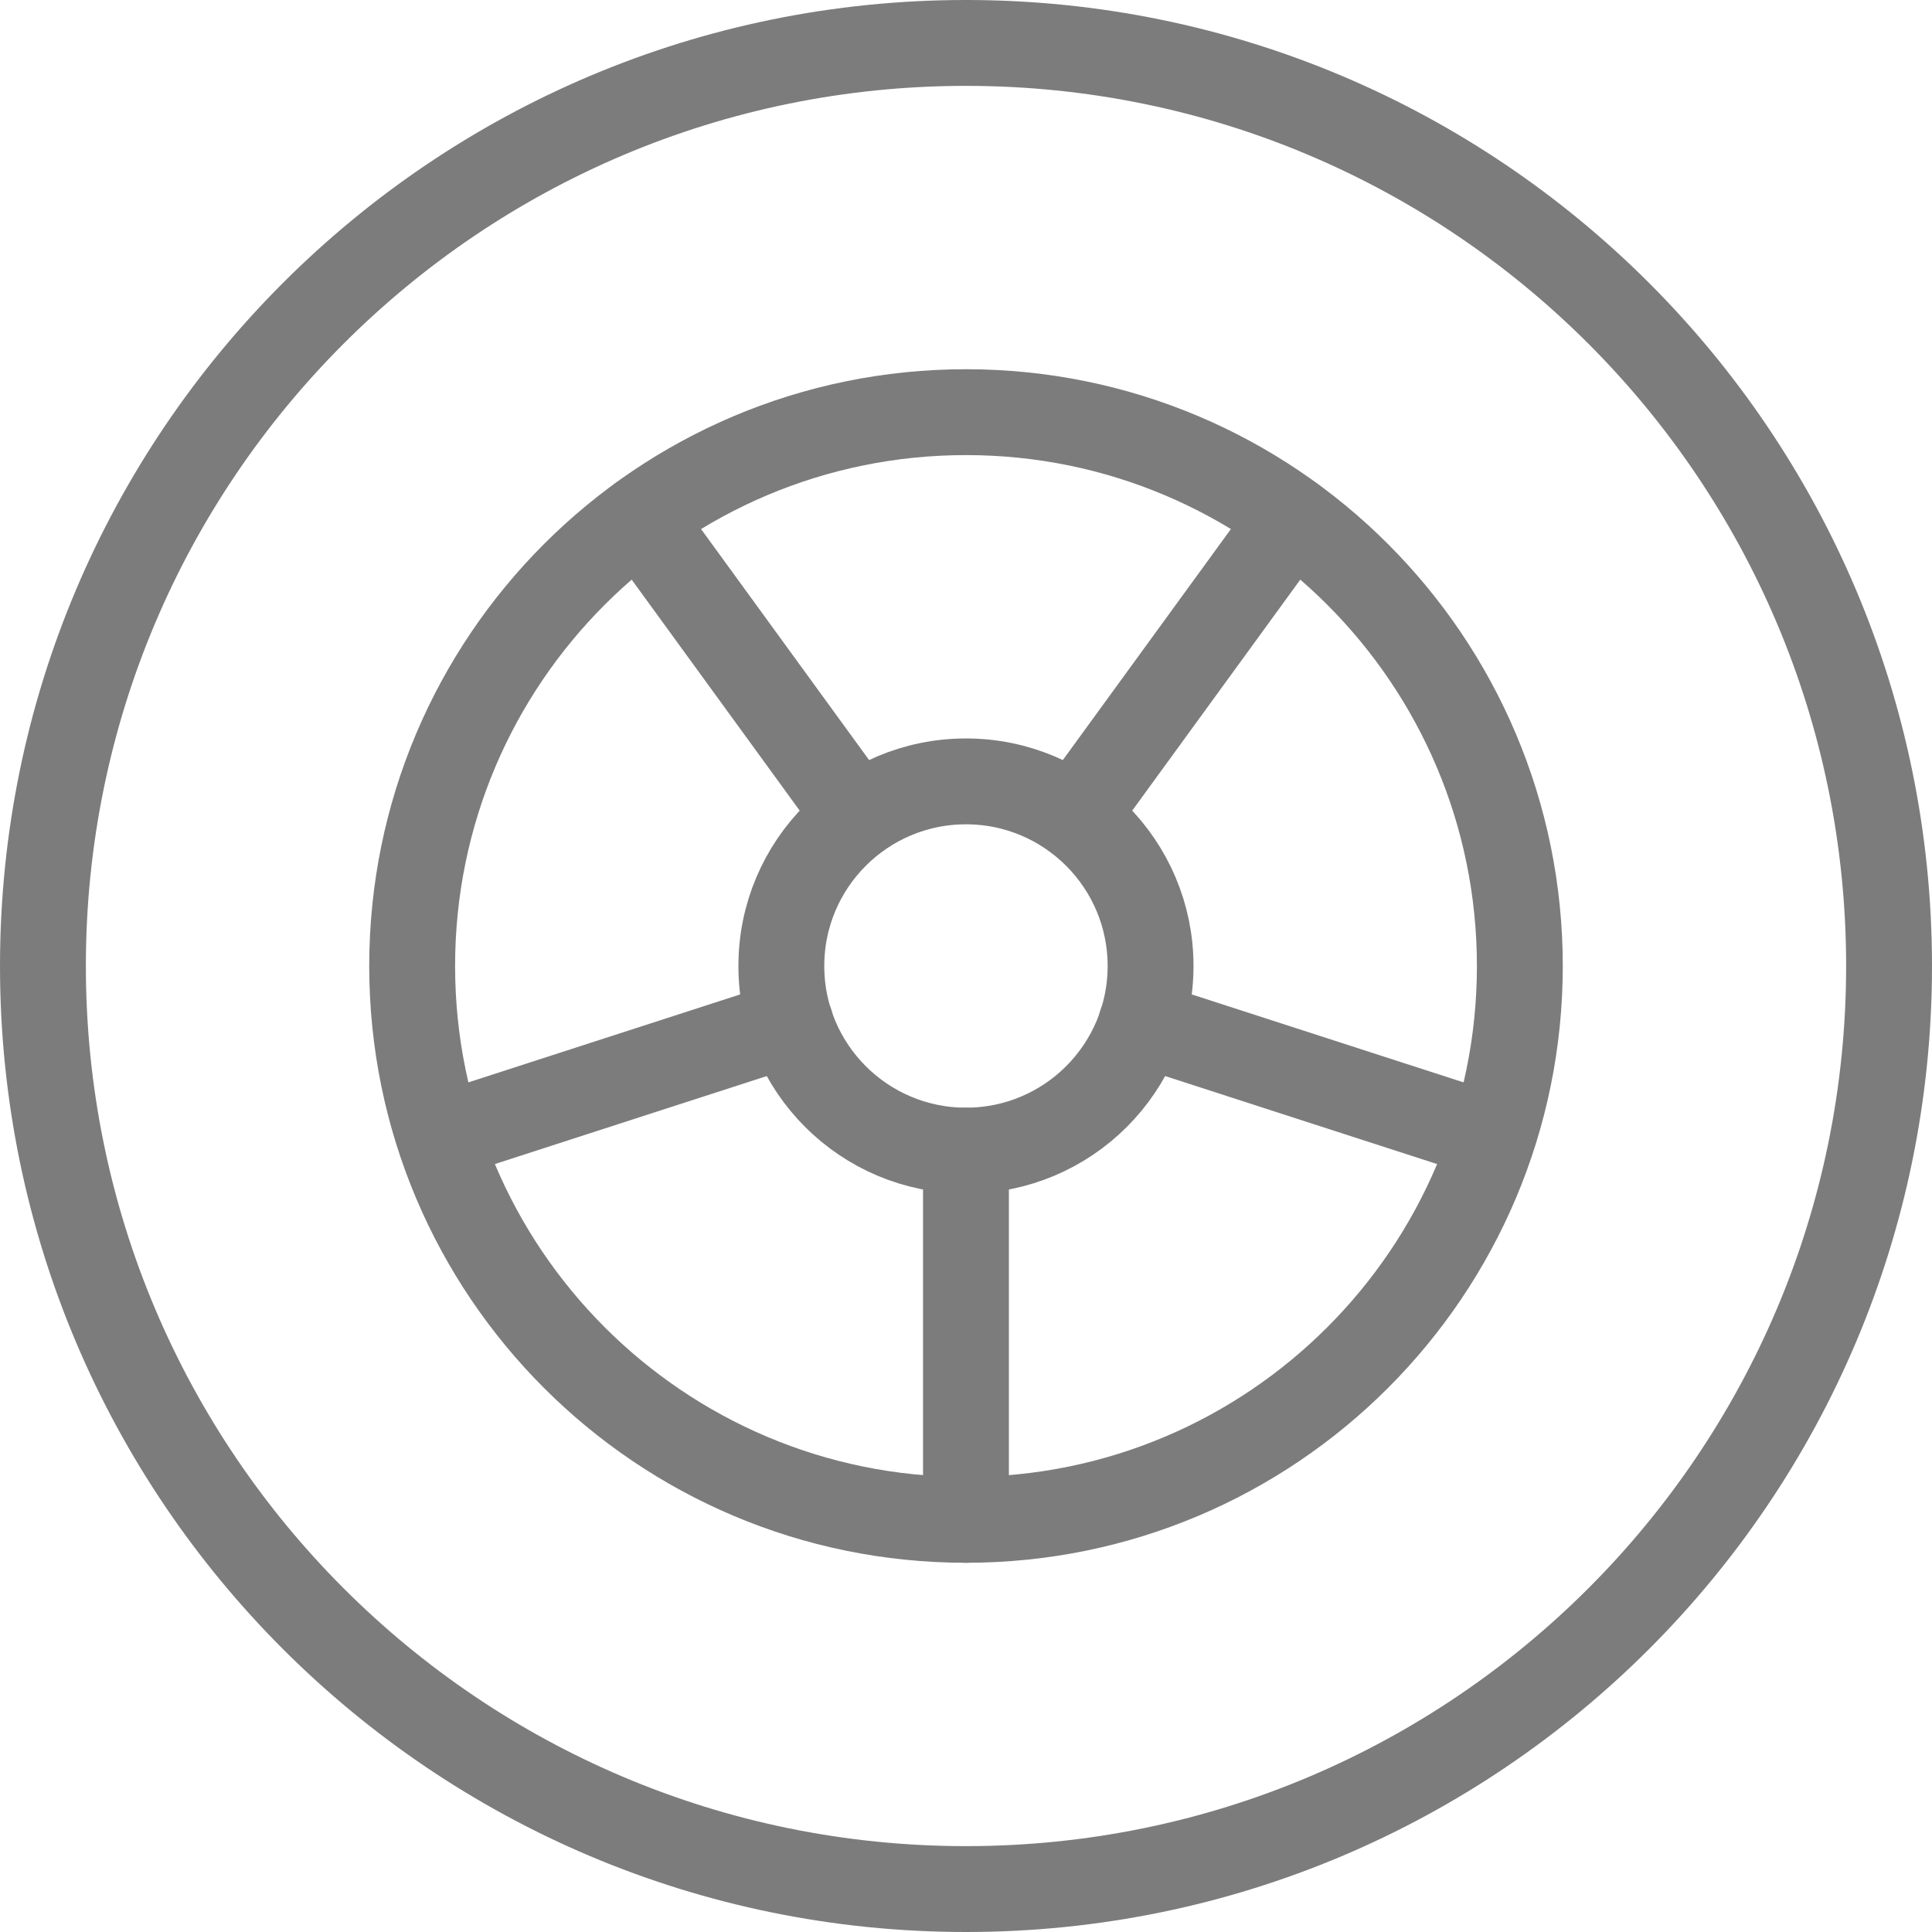
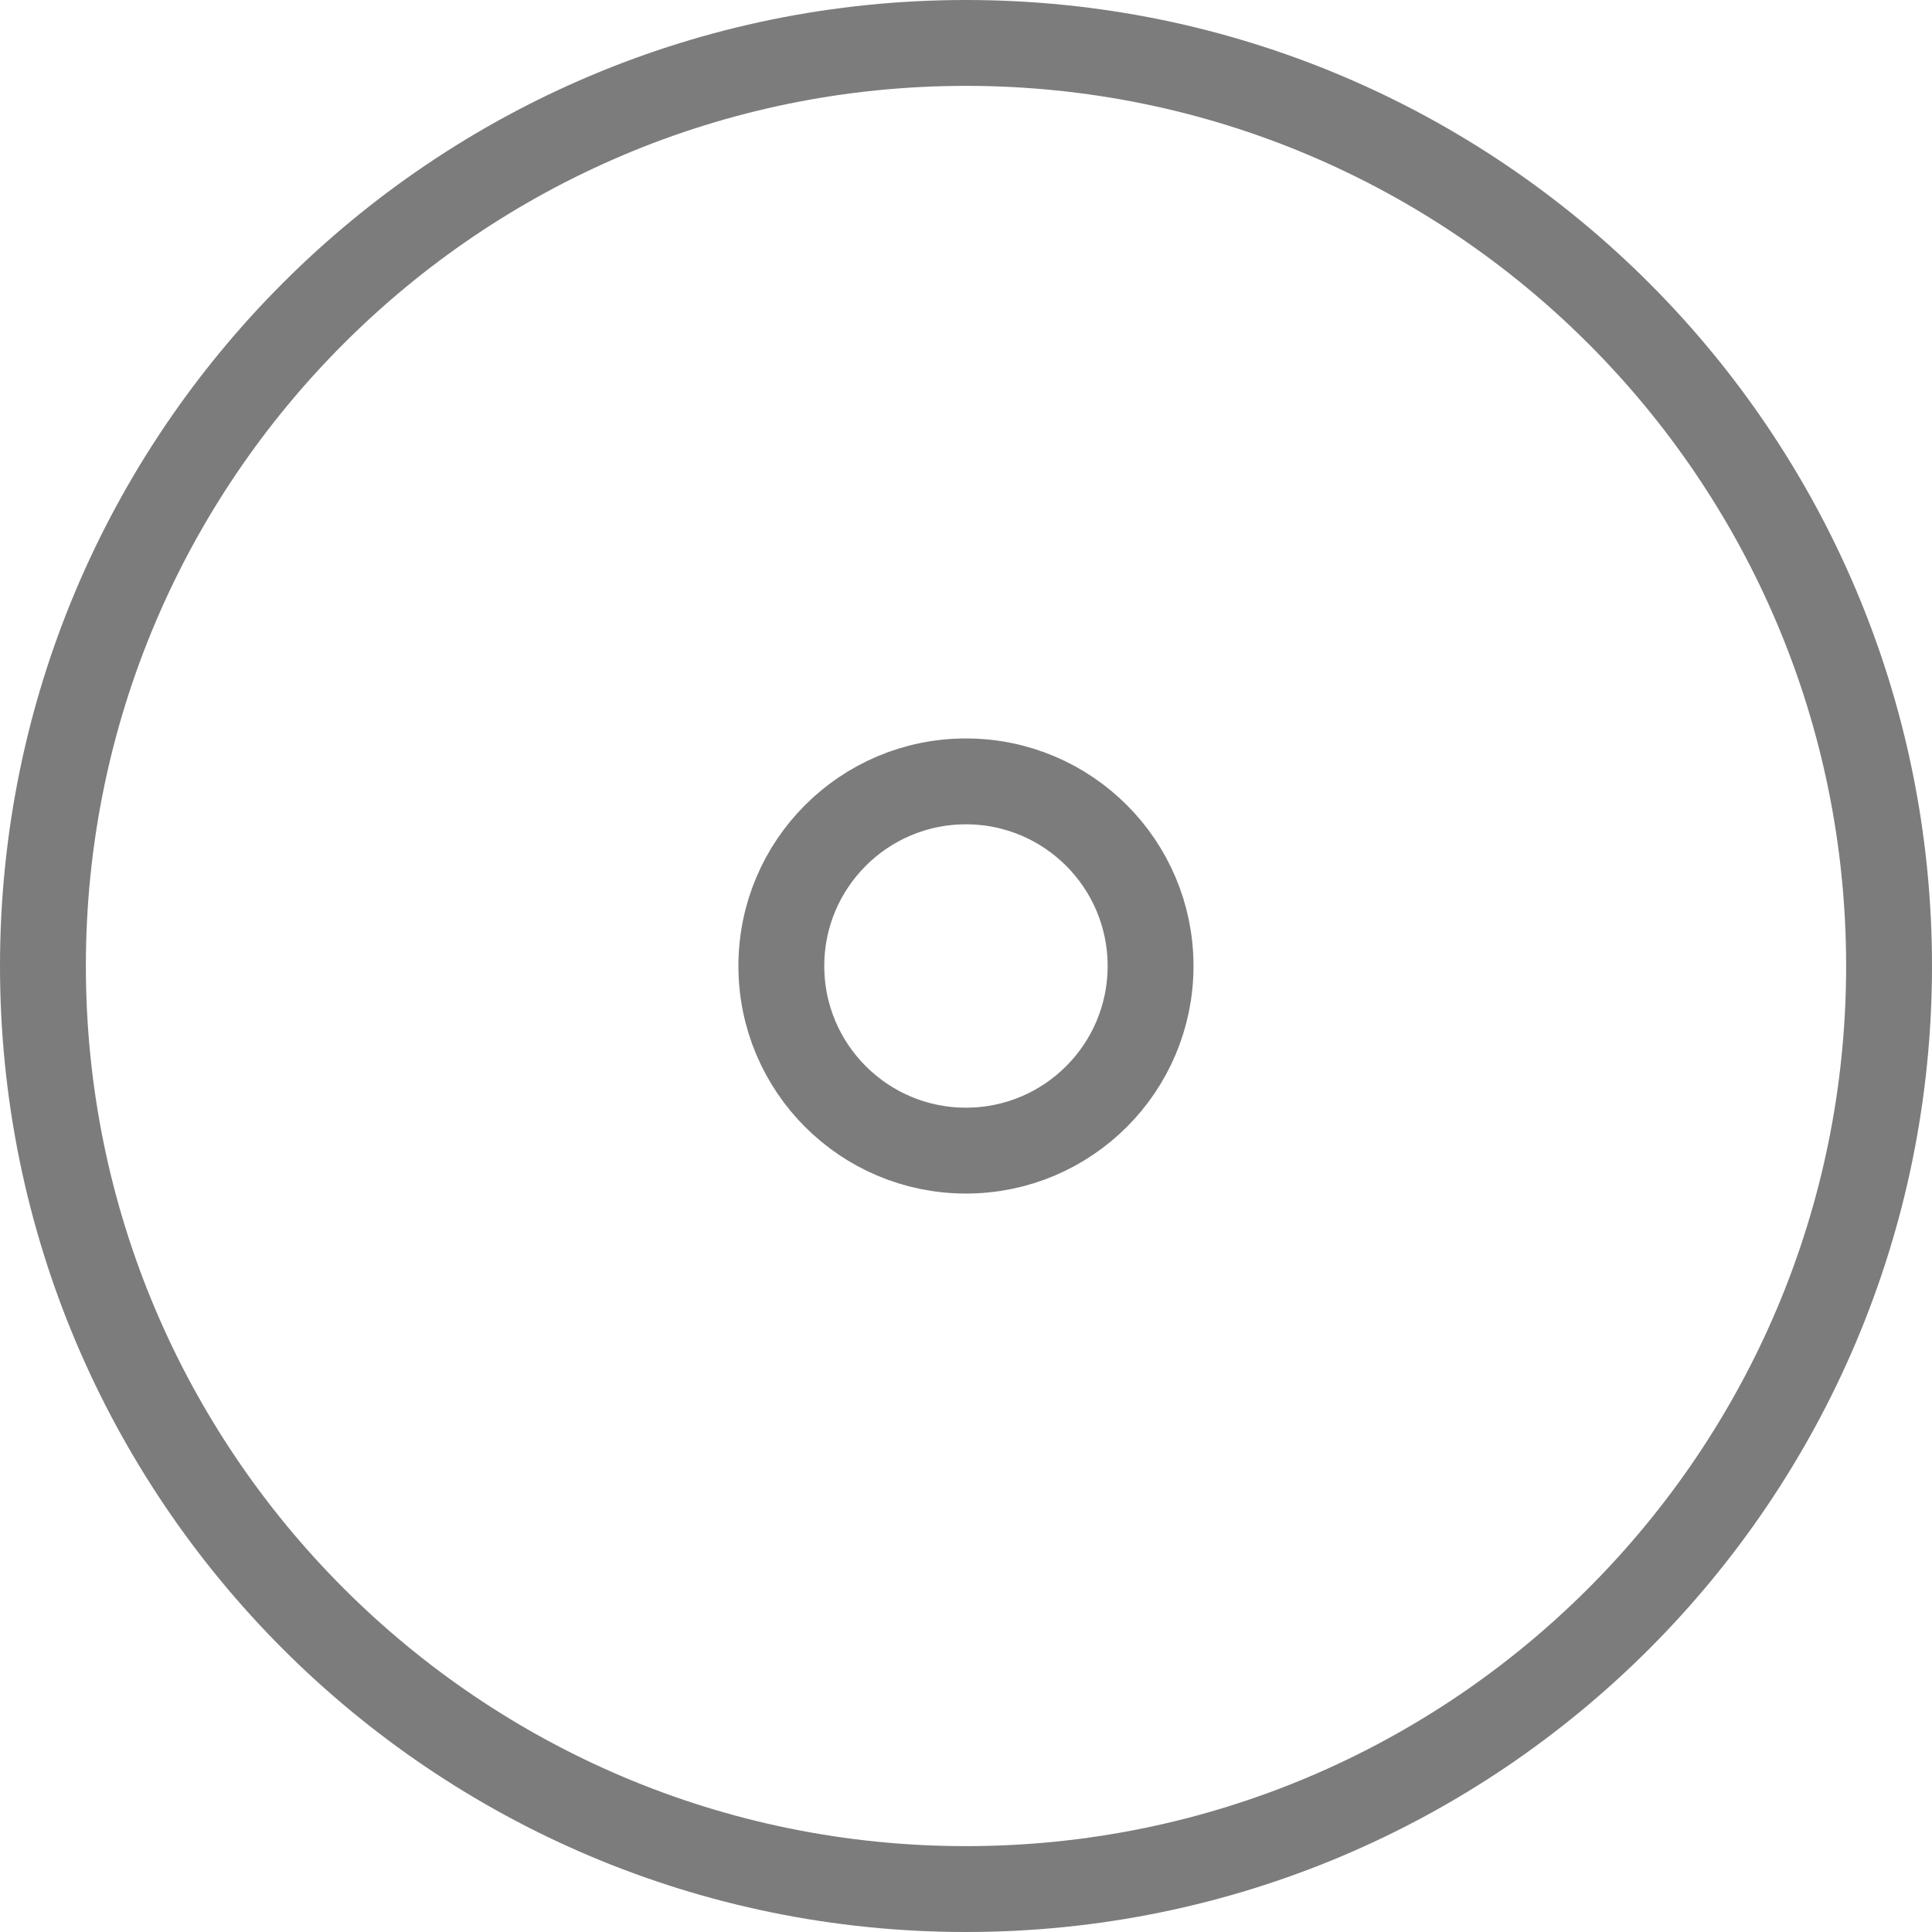
<svg xmlns="http://www.w3.org/2000/svg" width="45" height="45" viewBox="0 0 45 45" fill="none">
  <path d="M22.5 44C34.374 44 44 34.374 44 22.5C44 10.626 34.374 1 22.5 1C10.626 1 1 10.626 1 22.5C1 34.374 10.626 44 22.5 44Z" stroke="#7C7C7C" stroke-width="2" stroke-linecap="round" stroke-linejoin="round" />
  <path d="M22.499 26.8C24.874 26.8 26.799 24.875 26.799 22.5C26.799 20.125 24.874 18.2 22.499 18.2C20.124 18.2 18.199 20.125 18.199 22.5C18.199 24.875 20.124 26.8 22.499 26.8Z" stroke="#7C7C7C" stroke-width="2" stroke-linecap="round" stroke-linejoin="round" />
-   <path d="M22.5 35.4C29.624 35.4 35.4 29.625 35.4 22.5C35.4 15.376 29.624 9.6 22.5 9.6C15.375 9.6 9.6 15.376 9.6 22.5C9.6 29.625 15.375 35.4 22.5 35.4Z" stroke="#7C7C7C" stroke-width="2" stroke-linecap="round" stroke-linejoin="round" />
-   <path d="M22.499 26.8V35.4M18.414 23.833L10.244 26.477M19.962 19.017L14.91 12.072M26.584 23.833L34.754 26.477M25.036 19.017L30.089 12.072" stroke="#7C7C7C" stroke-width="2" stroke-linecap="round" stroke-linejoin="round" />
</svg>